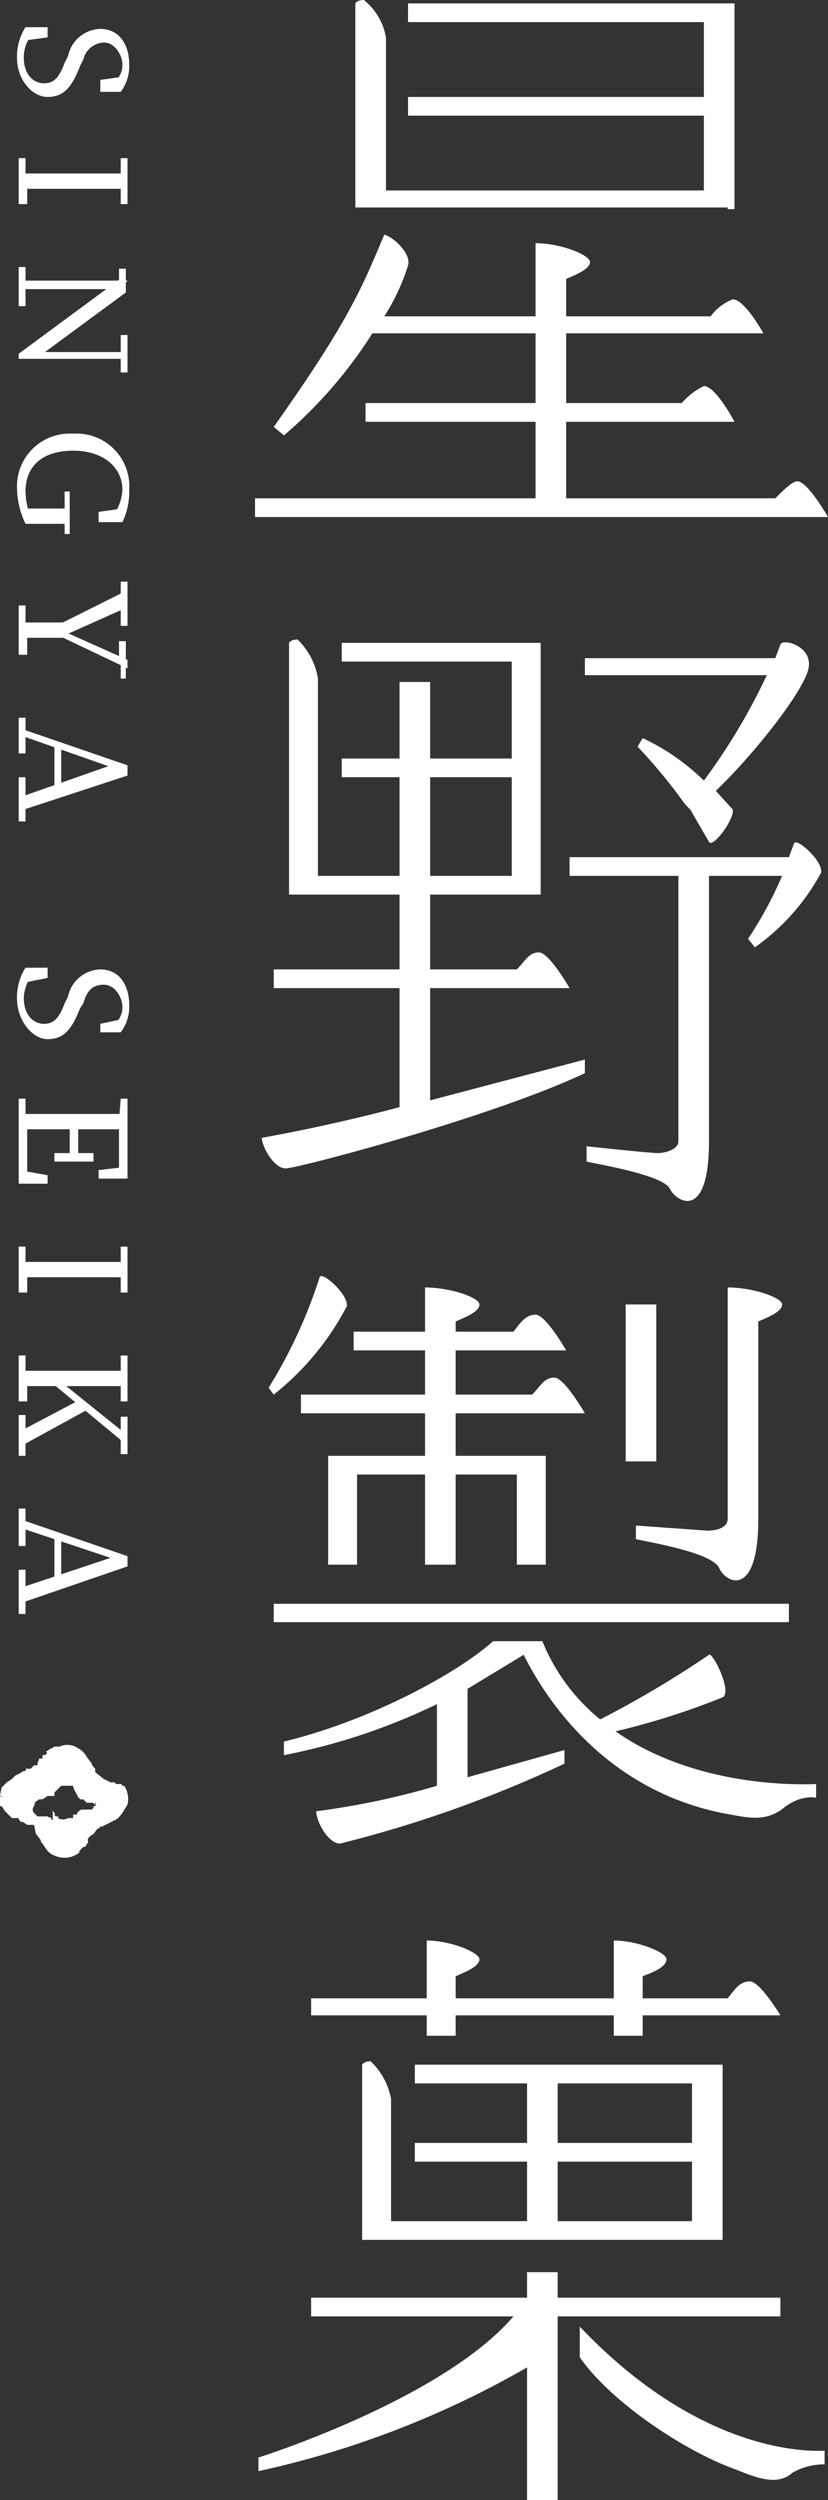
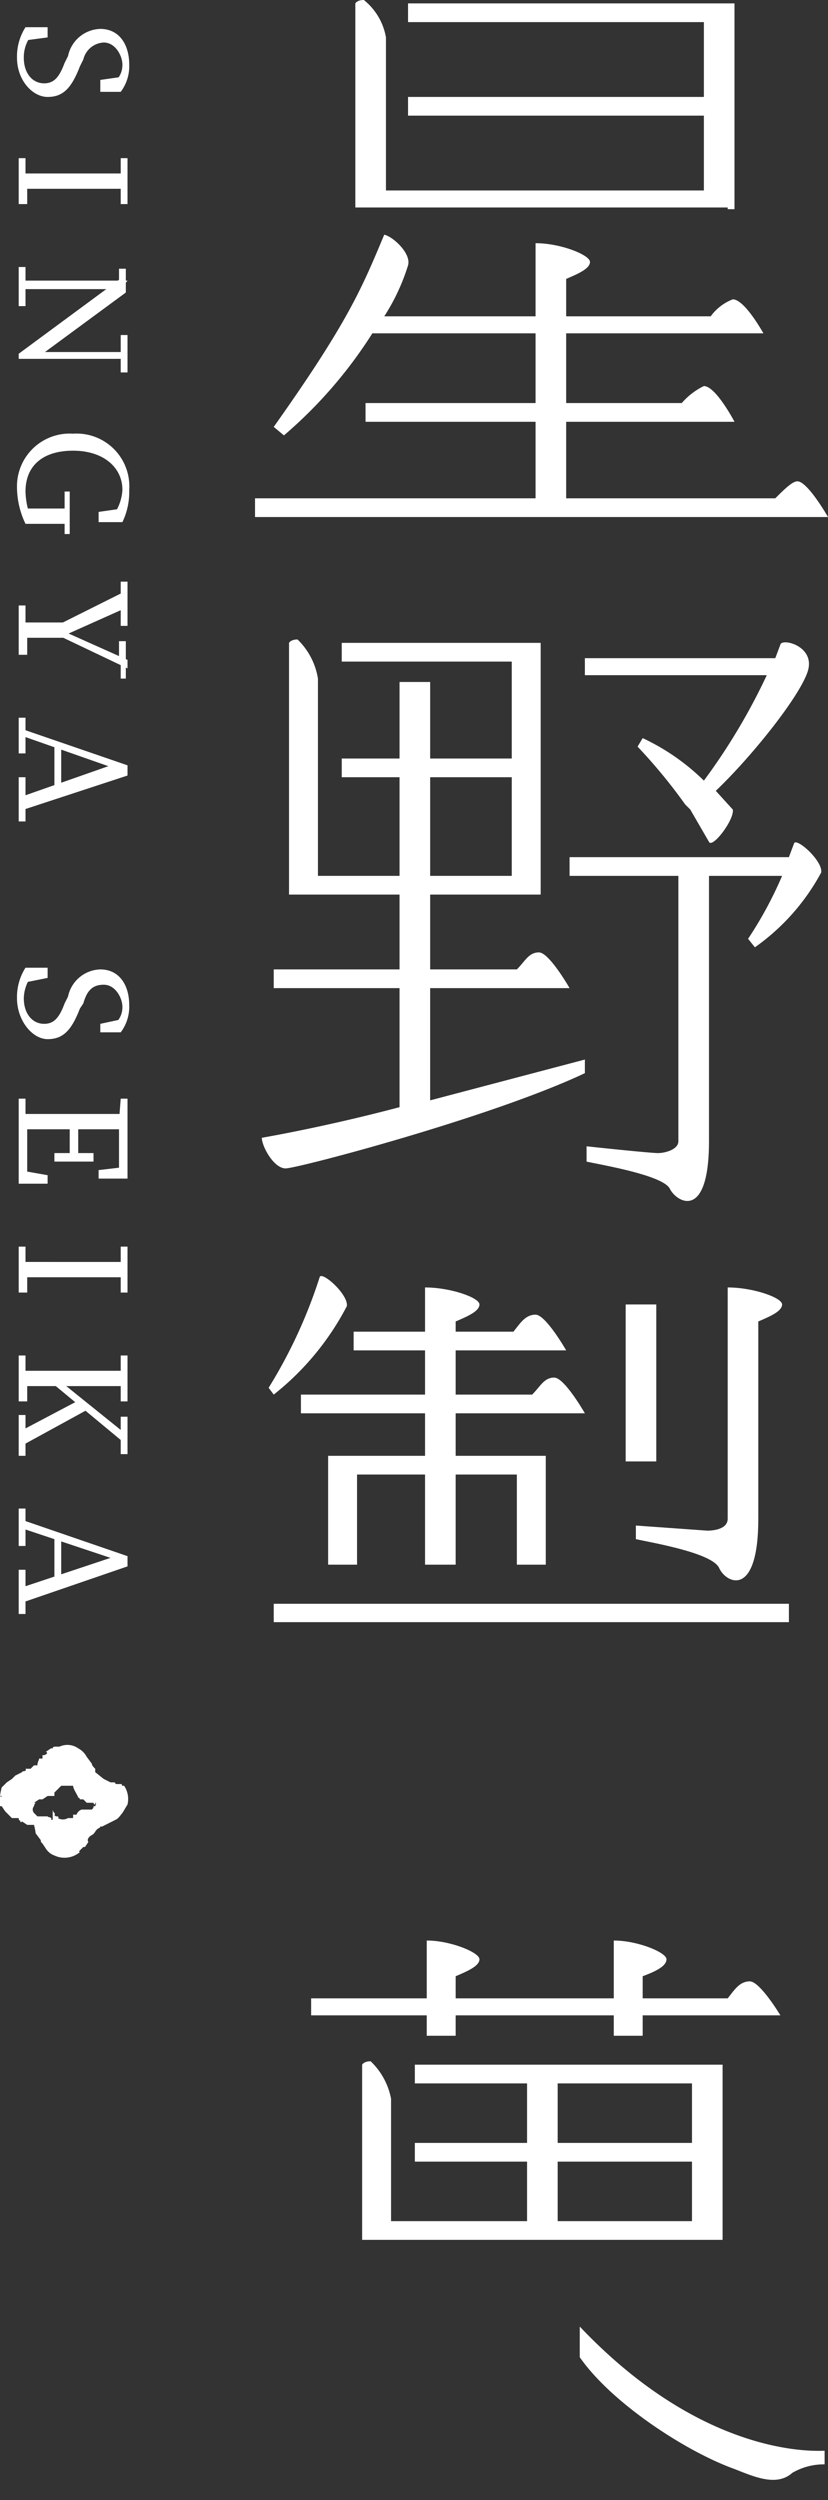
<svg xmlns="http://www.w3.org/2000/svg" width="48.7" height="147" viewBox="0 0 48.7 147">
  <rect x="0" y="0" width="48.7" height="147" fill="#333333" stroke="none" />
  <g>
    <g>
      <g>
        <rect x="36.8" y="76.7" width="1.8" height="9.23" style="fill: #fff" />
        <path d="M20.4,76.8c.1-.7-1.5-2.1-1.6-1.7a29.2,29.2,0,0,1-3,6.5l.3.4A16.1,16.1,0,0,0,20.4,76.8Z" style="fill: #fff" />
        <rect x="16.1" y="94.3" width="30.3" height="1.08" style="fill: #fff" />
        <path d="M37.4,90.5c.9.2,4.5.8,4.9,1.7s2.3,1.8,2.3-2.9V77.7c.7-.3,1.4-.6,1.4-1s-1.7-1-3.2-1V89.3c0,.6-.8.7-1.2.7l-4.2-.3Z" style="fill: #fff" />
        <path d="M25,82H17.7v1.1H25v2.5H19.3V92H21V86.7h4V92h1.8V86.7h3.6V92h1.7V85.6H26.8V83.1h7.6S33.2,81,32.6,81s-.8.5-1.3,1H26.8V79.4h6.5s-1.2-2.1-1.8-2.1-.9.5-1.3,1H26.8v-.6c.7-.3,1.4-.6,1.4-1s-1.7-1-3.2-1v2.6H20.8v1.1H25Z" style="fill: #fff" />
-         <path d="M36.2,101.8a42.9,42.9,0,0,0,6.3-2c.6-.3-.6-2.7-.8-2.5a60.2,60.2,0,0,1-6.4,3.8,11.5,11.5,0,0,1-3.4-4.6H29c-2.1,1.9-7.3,4.7-12.3,5.9v.8a36.6,36.6,0,0,0,9-3V105a45.6,45.6,0,0,1-7.1,1.5c0,.6.7,1.9,1.4,1.9a71.7,71.7,0,0,0,13.2-4.7v-.8l-5.7,1.6V99.3l3.3-2c1.1,2.2,4.6,8.1,12.2,9.4,1.1.2,2.1.4,3.1-.4s1.9-.6,1.9-.6v-.8C47.7,104.9,41.2,105.3,36.2,101.8Z" style="fill: #fff" />
      </g>
      <g>
        <path d="M42.8,12.3h.4V.2H24V1.3H41.4V5.7H24V6.8H41.4v4.4H22.7v-9A3.6,3.6,0,0,0,21.4,0c-.4,0-.5.2-.5.2v12H42.8Z" style="fill: #fff" />
        <path d="M46.9,28.3c-.3,0-.8.5-1.3,1H33.3V24.8h9.9s-1.1-2.1-1.8-2.1a4,4,0,0,0-1.3,1H33.3V19.6H44.9s-1.1-2-1.8-2a2.9,2.9,0,0,0-1.3,1H33.3V16.4c.7-.3,1.4-.6,1.4-1s-1.7-1.1-3.2-1.1v4.3H22.6a12.1,12.1,0,0,0,1.4-3c.2-.7-.9-1.7-1.4-1.8-1.3,3.1-2.1,5.1-6.5,11.3l.6.5a26.6,26.6,0,0,0,5.2-6h9.6v4.1h-10v1.1h10v4.5H15v1.1H48.7S47.5,28.3,46.9,28.3Z" style="fill: #fff" />
      </g>
      <g>
        <path d="M25.3,58.1h8.2S32.3,56,31.7,56s-.8.5-1.3,1H25.3V52.6h6.5V37.8H20.1v1.1h10v5.7H25.3V40.1H23.5v4.5H20.1v1.1h3.4v5.8H18.7V39.9a4.1,4.1,0,0,0-1.2-2.3c-.4,0-.5.2-.5.2V52.6h6.5V57H16.1v1.1h7.4v7c-3.4.9-6.4,1.5-8.1,1.8,0,.5.7,1.8,1.4,1.8s12.1-3,17.6-5.6v-.8l-9.1,2.4Zm0-12.4h4.8v5.8H25.3Z" style="fill: #fff" />
        <path d="M46.7,49.6l-.3.8H33.5v1.1h6.4V67.1c0,.5-.8.7-1.2.7s-3.3-.3-4.2-.4v.9c.9.2,4.5.8,4.9,1.6s2.3,1.9,2.3-2.8V51.5H46a22.9,22.9,0,0,1-2,3.7l.4.5a12.8,12.8,0,0,0,3.9-4.4C48.4,50.6,46.8,49.2,46.7,49.6Z" style="fill: #fff" />
        <path d="M41.4,45.9a13,13,0,0,0-3.6-2.5l-.3.5a31.7,31.7,0,0,1,2.8,3.4h0l.3.3,1.1,1.9c.2.4,1.5-1.3,1.4-1.9l-1-1.1c2.1-2,4.9-5.5,5.4-7s-1.5-2-1.6-1.6l-.3.8H34.4v1H45.1A36.2,36.2,0,0,1,41.4,45.9Z" style="fill: #fff" />
      </g>
      <g>
-         <path d="M45.9,135.1H32.8v-1.5H31v1.5H18.3v1.1H30.2c-4.2,4.9-15,8.3-15,8.3v.8A55.2,55.2,0,0,0,31,139.2V147h1.8V136.2H45.9Z" style="fill: #fff" />
        <path d="M34.1,136.8v1.8c1.8,2.6,6,5.4,8.9,6.5,1.1.4,2.6,1.2,3.6.3a3.7,3.7,0,0,1,1.9-.5v-.8C48.1,144.1,41.5,144.6,34.1,136.8Z" style="fill: #fff" />
        <path d="M25.1,119.7h1.7v-1.2h9.3v1.2h1.7v-1.2h8.1s-1.2-2-1.8-2-.9.5-1.3,1h-5v-1.3c.8-.3,1.4-.6,1.4-1s-1.7-1.1-3.1-1.1v3.4H26.8v-1.3c.7-.3,1.4-.6,1.4-1s-1.7-1.1-3.1-1.1v3.4H18.3v1h6.8Z" style="fill: #fff" />
        <path d="M21.8,121.2c-.4,0-.5.2-.5.2v10.3H42.5V121.4H24.4v1.1H31V126H24.4v1.1H31v3.5H23v-7.2A4.1,4.1,0,0,0,21.8,121.2Zm11,1.3h7.9V126H32.8Zm0,4.6h7.9v3.5H32.8Z" style="fill: #fff" />
      </g>
    </g>
    <g>
      <g>
        <path d="M2.6,4.9c.6,0,.9-.4,1.2-1.2L4,3.3A2,2,0,0,1,5.9,1.7c1.1,0,1.7.9,1.7,2.1a2.5,2.5,0,0,1-.5,1.6H5.9V4.7l1.4-.2L7,5.1H6.5c.5-.5.7-.8.7-1.3S6.8,2.5,6.1,2.5a1.3,1.3,0,0,0-1.2,1l-.2.4c-.5,1.3-1,1.8-1.9,1.8S1,4.7,1,3.4a3.2,3.2,0,0,1,.5-1.8H2.8v.6l-1.5.2.3-.6h.5a2.1,2.1,0,0,0-.7,1.6C1.4,4.3,1.9,4.9,2.6,4.9Z" style="fill: #fff" />
        <path d="M1.6,10.7V12H1.1V9.3h.4v1.4Zm2.9-.5h3v.9H1.1v-.9H4.5Zm2.6-.9h.4V12H7.1V9.3Z" style="fill: #fff" />
        <path d="M7.2,16.3l-.2.6V15.8h.4v1.4L2.1,21.1h-1v-.3Zm.3,4.4v.4H1.1l.4-.4Zm-6-5V18H1.1V15.7Zm6,.8-.4.5h-6v-.5Zm0,3.2v2.2H7.1V19.7Z" style="fill: #fff" />
        <path d="M1.5,30.8A5,5,0,0,1,1,28.7a3.1,3.1,0,0,1,3.3-3.2,3.1,3.1,0,0,1,3.3,3.3,4.1,4.1,0,0,1-.4,1.9H5.8v-.6l1.4-.2-.2.6H6.5a2.8,2.8,0,0,0,.7-1.7c0-1.3-1.1-2.3-2.9-2.3s-2.8.9-2.8,2.4a4.4,4.4,0,0,0,.3,1.5l-.4-.5H4.1v.9H1.5Zm2.3-1.9h.3v2.5H3.8V28.9Z" style="fill: #fff" />
        <path d="M1.6,37.1v1.4H1.1V35.6h.4v1.5ZM4,36.6v.9H1.1v-.9Zm-.7.2,4.2-2.1v1L3.7,37.4v-.3l3.8,1.7v.5l-4.2-2Zm3.8-2.6h.4v2.6H7.1V34.2ZM7,38.8V37.7h.4v2.2H7.1V38.8Z" style="fill: #fff" />
        <path d="M1.5,42.2v2.1H1.1V42.2Zm6,2.8v.6L1.1,47.7v-.8l5.7-2v.3l-5.7-2v-.4Zm-6,.7v2.6H1.1V45.7Zm2.1-1.8v2.5l-.4.2V43.7Z" style="fill: #fff" />
        <path d="M2.6,60.2c.6,0,.9-.4,1.2-1.2l.2-.4A2,2,0,0,1,5.9,57c1.1,0,1.7.9,1.7,2.1a2.5,2.5,0,0,1-.5,1.6H5.9v-.5l1.4-.3-.3.6H6.5c.5-.5.7-.8.7-1.3s-.4-1.3-1.1-1.3-1,.4-1.2,1.1l-.2.3c-.5,1.3-1,1.8-1.9,1.8S1,60,1,58.7a3.2,3.2,0,0,1,.5-1.8H2.8v.6l-1.5.3.3-.7h.5a2.3,2.3,0,0,0-.7,1.6C1.4,59.6,1.9,60.2,2.6,60.2Z" style="fill: #fff" />
        <path d="M1.6,65.9H1.1V64.6h.4v1.3Zm2.9-.4h3v.9H1.1v-.9H4.5ZM2.8,69.6H1.1V65.9h.5v3.3l-.5-.4,1.7.3Zm1.7-1.8h1v.5H3.2v-.5H4.5Zm-.4.3V65.9h.5v2.2Zm3.4.5L7,69V65.9h.5v3.4H5.8v-.5Zm-.4-4h.4v1.3H7Z" style="fill: #fff" />
        <path d="M1.6,74.7V76H1.1V73.3h.4v1.4Zm2.9-.5h3v.9H1.1v-.9H4.5Zm2.6-.9h.4V76H7.1V73.3Z" style="fill: #fff" />
        <path d="M1.6,81.2v1.2H1.1V79.7h.4v1.5Zm2.9-.6h3v.9H1.1v-.9H4.5Zm.8,2.2L1.1,85.1v-.9l3.6-1.9Zm-3.8.4v2.4H1.1V83.2Zm1.9-2.1,4.1,3.3V85L2.8,81.1Zm3.7,2.2h.4v2.2H7.1V84.2Zm0-3.6h.4v2.7H7.1V79.7Z" style="fill: #fff" />
        <path d="M1.5,88.7v2.2H1.1V88.7Zm6,2.8v.6L1.1,94.3v-.9l5.7-1.9v.2L1.1,89.8v-.5Zm-6,.8v2.6H1.1V92.3Zm2.1-1.9V93l-.4.2V90.3Z" style="fill: #fff" />
      </g>
      <path d="M7.3,105H7.2s-.1-.1,0-.1H6.8a.1.1,0,0,0-.1-.1H6.5l-.4-.2-.5-.4h0v-.2c-.1-.1-.2-.2-.2-.3l-.3-.4a1.2,1.2,0,0,0-.5-.5,1.1,1.1,0,0,0-1.1-.1H3.3c-.1,0-.2,0-.2.1H3l-.3.2c.2.1-.1.2-.1.2H2.5v.2H2.3c0,.1-.1.2-.1.4H2l-.2.2H1.5c.1.2-.2.1-.2.2h0l-.4.2-.2.2-.3.2-.3.3a4.3,4.3,0,0,0-.1.5H.1c0,.1-.1,0-.1,0s0,.4,0,.6H.1l.2.3.4.4h.4c0,.2.1.1.1.2s.1,0,.1,0l.3.2H2a4.3,4.3,0,0,1,.1.5l.3.4c0,.1,0,.1.1.2l.2.3a1,1,0,0,0,.5.4,1.4,1.4,0,0,0,1.5-.2c-.1,0,0-.1,0-.1l.2-.2H5l.2-.3c-.1-.1,0-.3.2-.4s.2-.3.4-.4,0-.1.1-.1H6l.4-.2.4-.2c.2-.1.3-.3.4-.4l.3-.5A1.4,1.4,0,0,0,7.3,105Zm-1.7,1.2H5.5c0,.1,0,.1-.1.2H4.8a.5.5,0,0,0-.3.3H4.3v.2H4a.6.6,0,0,1-.6,0c.1,0,0-.1,0-.1H3.3c-.2-.1,0-.1-.1-.2s-.1-.2-.1-.2h0V107H3c0-.1.1,0,0-.1s-.1,0-.2-.1H2.2l-.2-.2a.3.3,0,0,1,0-.4.3.3,0,0,1,.1-.2H2l.3-.2h.2l.3-.2h.4v-.2h0l.2-.2H3.4l.2-.2h.7c0,.2.3.6.3.7a.1.1,0,0,1,.1.1h.2l.2.2h.4a.1.1,0,0,0,.1.1C5.6,105.9,5.7,106,5.6,106.2Z" style="fill: #fff" />
    </g>
  </g>
</svg>